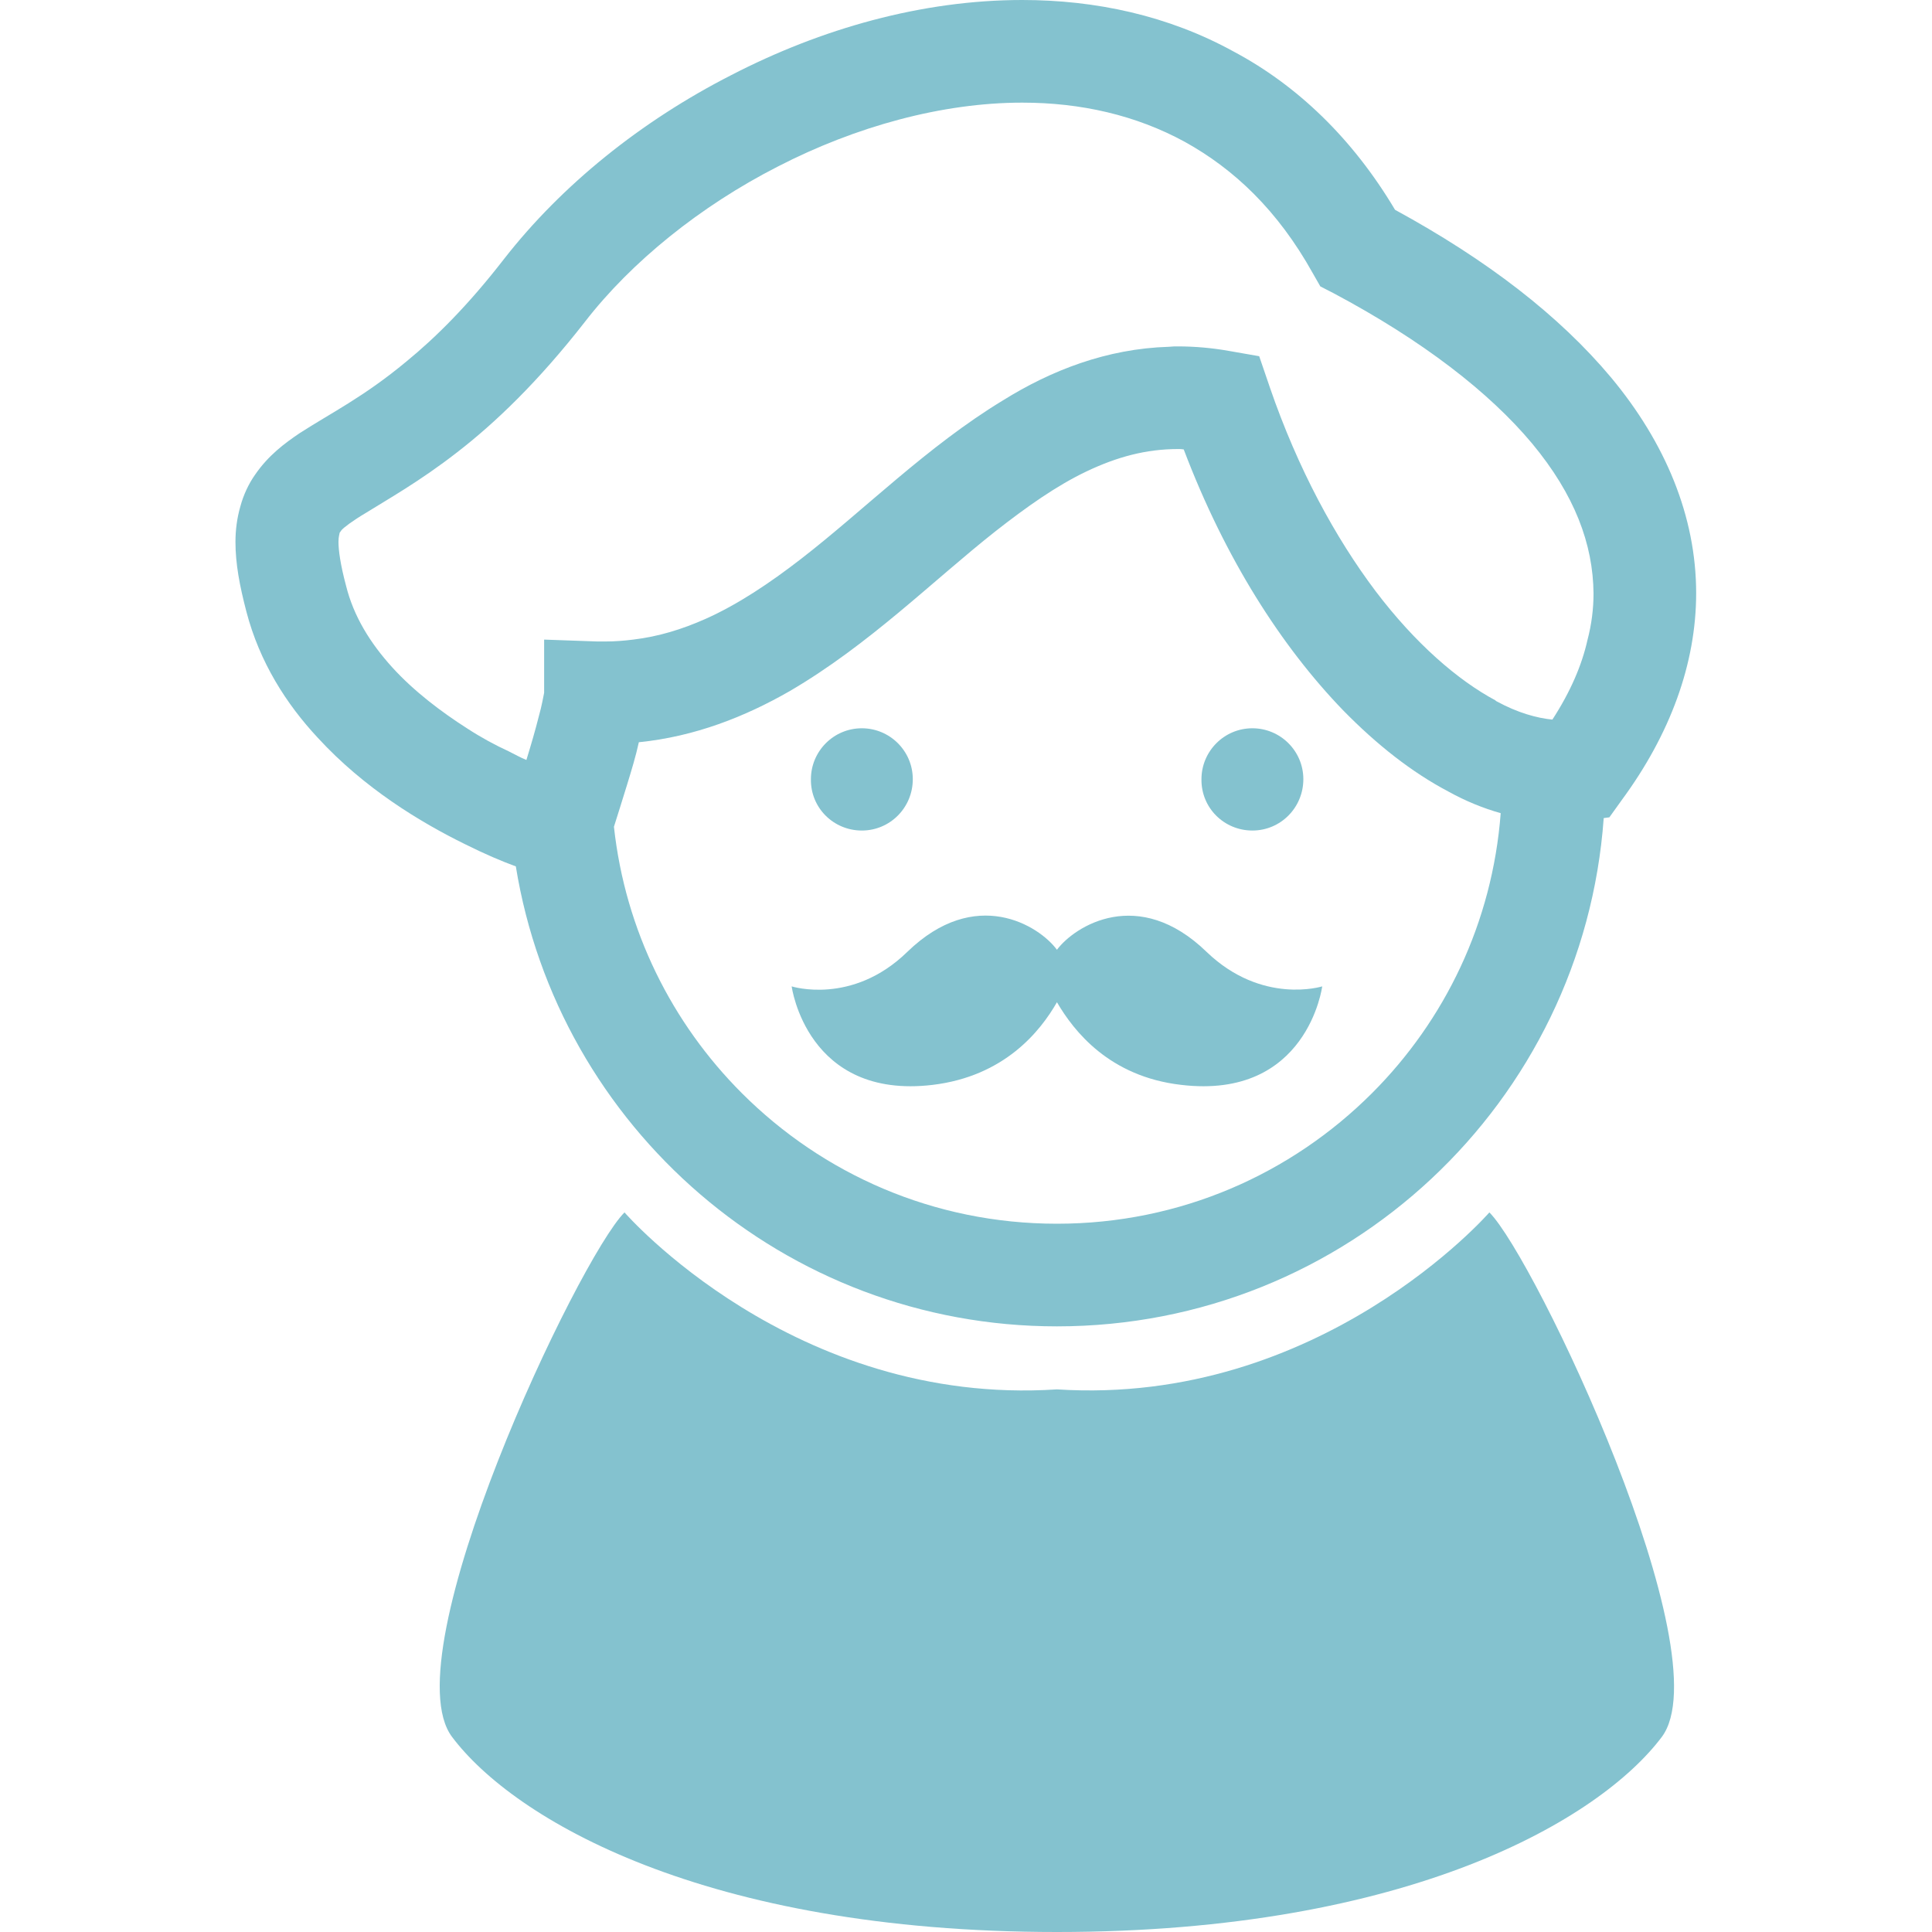
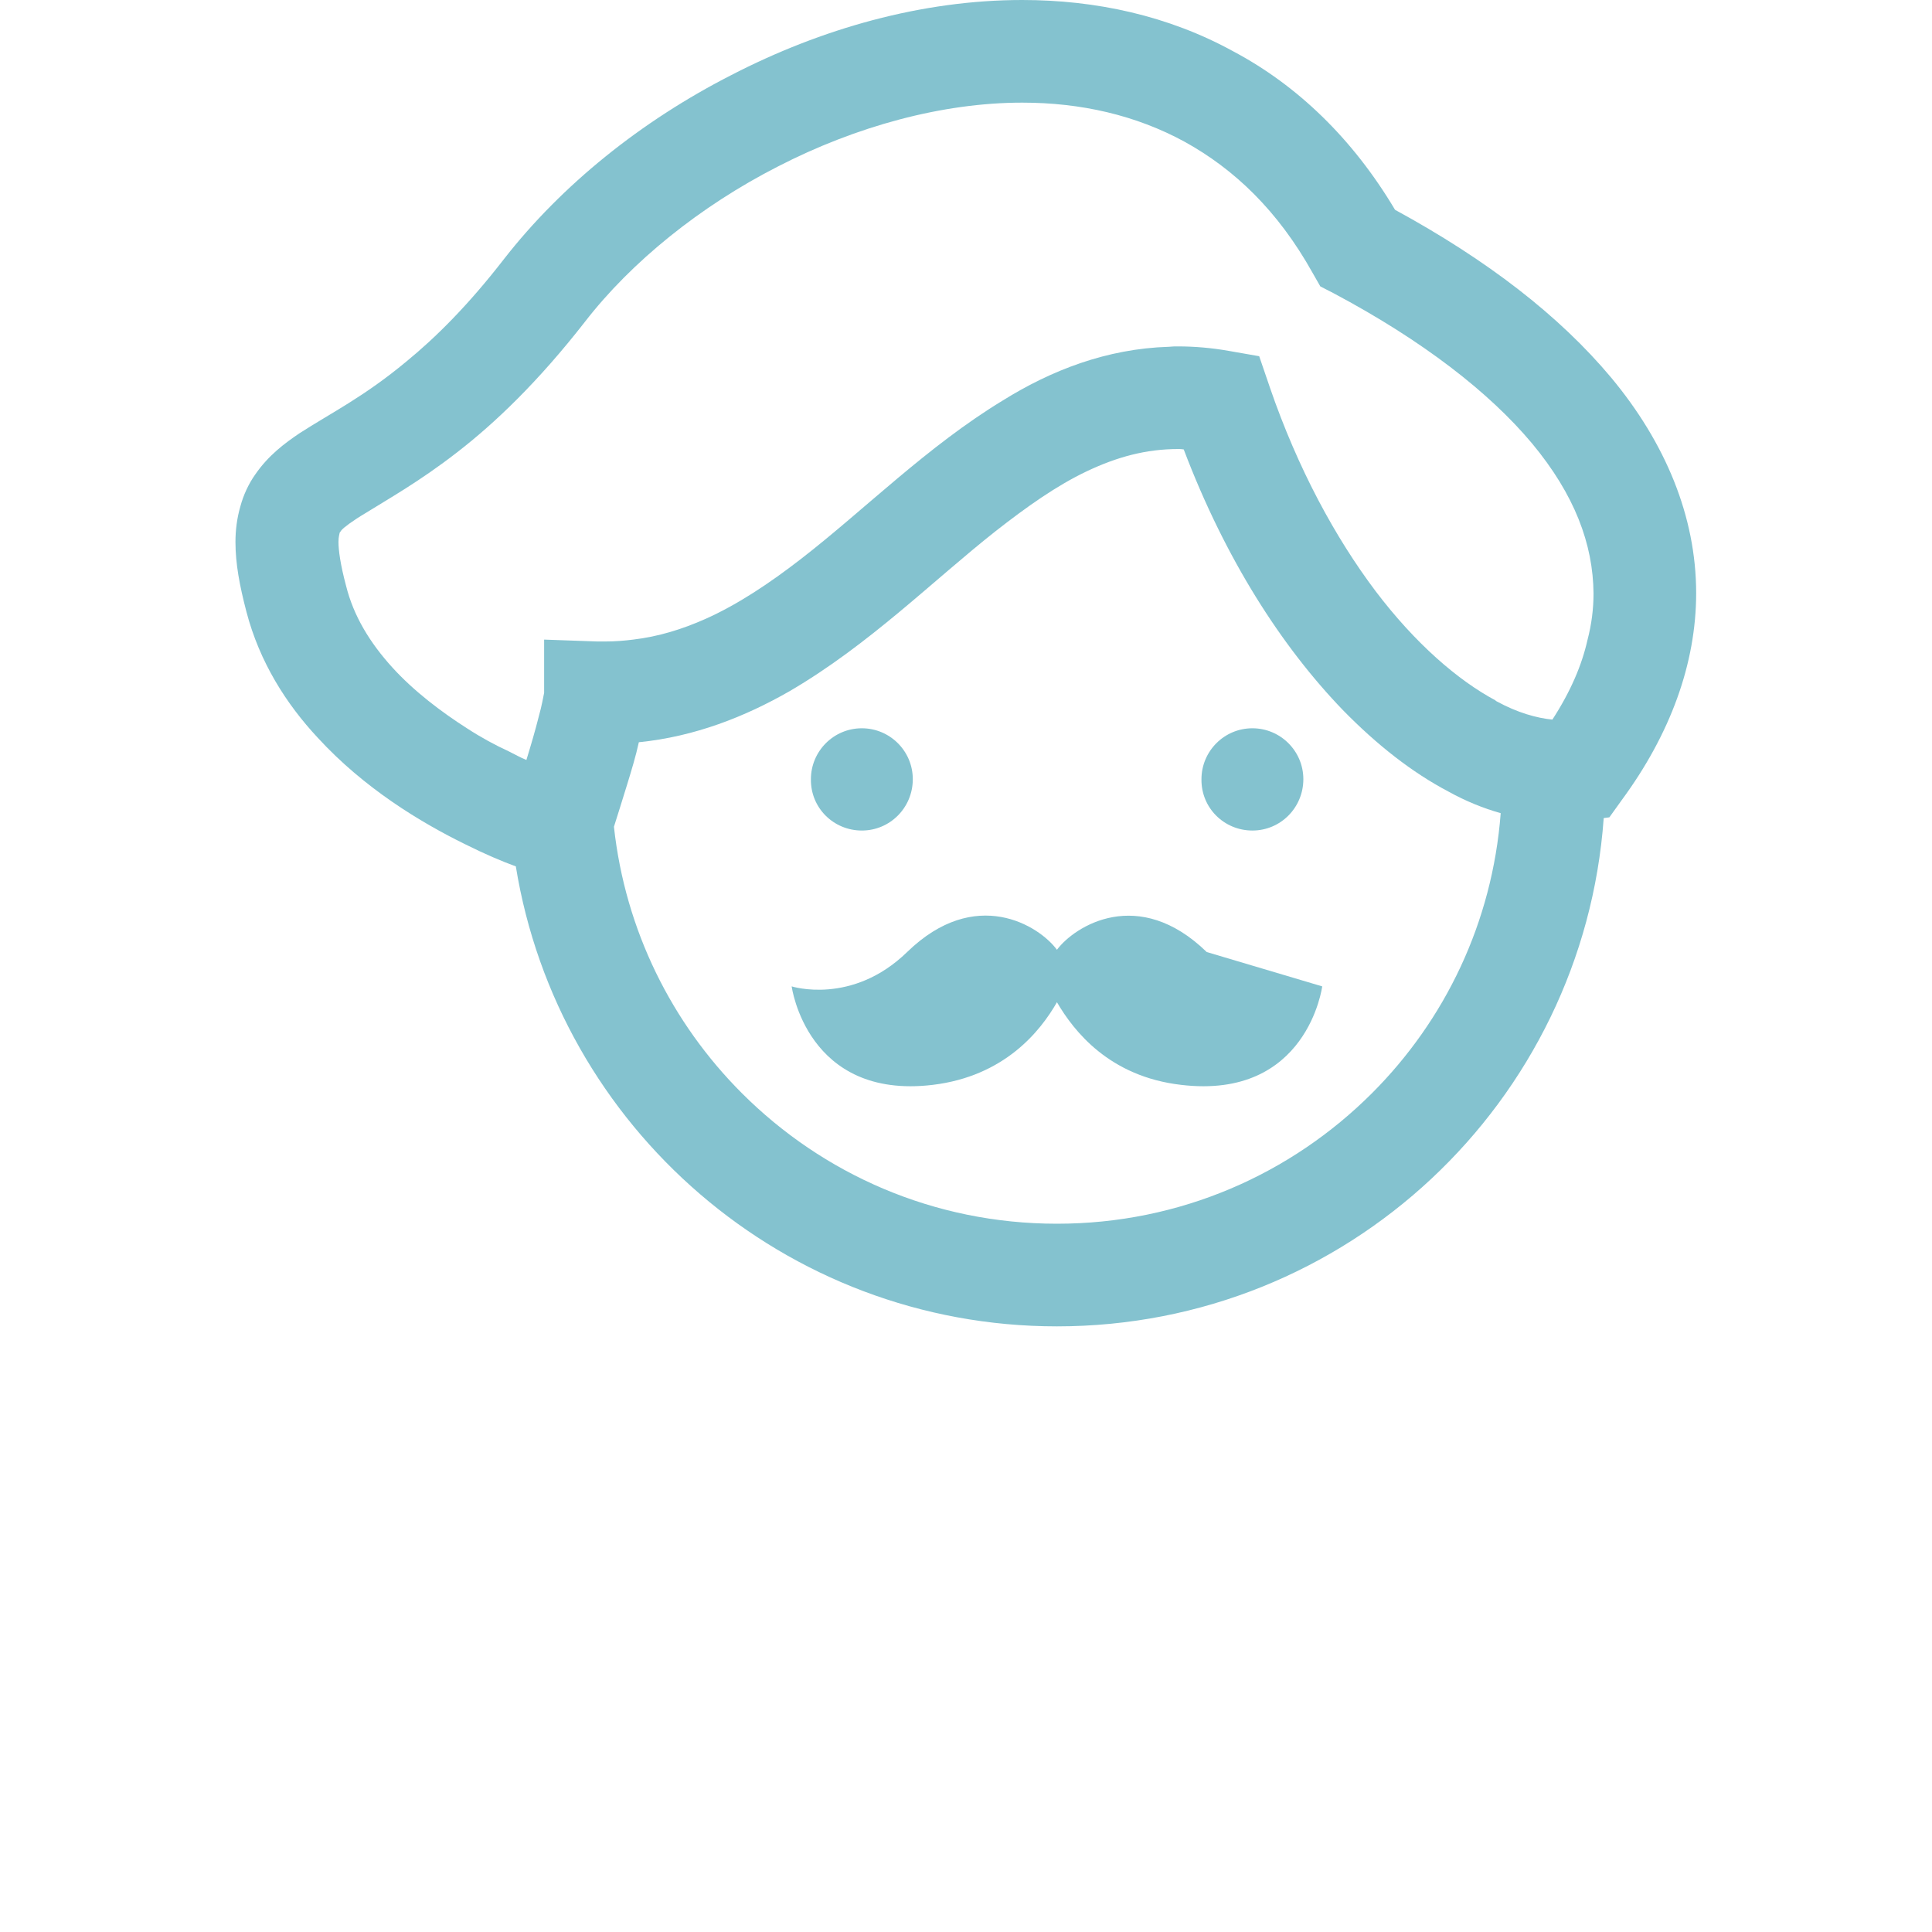
<svg xmlns="http://www.w3.org/2000/svg" version="1.1" id="_x32_" x="0px" y="0px" viewBox="0 0 512 512" style="enable-background:new 0 0 512 512;" xml:space="preserve">
  <style type="text/css">
	.st0{fill:#84C2CF;}
</style>
  <g>
    <path class="st0" d="M228.4,220.1c7.5,0,13.5-6.1,13.5-13.6c0-7.5-6.1-13.5-13.5-13.5c-7.5,0-13.5,6.1-13.5,13.5   C214.8,214.1,220.9,220.1,228.4,220.1z" />
    <path class="st0" d="M331.9,220.1c7.5,0,13.5-6.1,13.5-13.6c0-7.5-6.1-13.5-13.5-13.5c-7.5,0-13.5,6.1-13.5,13.5   C318.3,214.1,324.4,220.1,331.9,220.1z" />
-     <path class="st0" d="M280.1,368.2c-69.9,4.6-114.6-46.9-114.6-46.9c-12.1,12.1-62.1,117.2-45.7,139C136.1,482,186.5,512,280.1,512   s144-30,160.3-51.7c16.3-21.8-33.6-126.9-45.7-139C394.7,321.3,350,372.7,280.1,368.2z" />
    <path class="st0" d="M136.7,229.6c11.2,69.1,71.2,121.9,143.4,121.9c76.8,0,139.5-59.4,144.9-134.7l1.5-0.2l3.3-4.6   c12.8-17.4,19.7-36.1,19.7-54.8c0-20.4-8.2-39.9-22.5-57.1c-13.8-16.5-32.9-31.2-57.3-44.5c-11.3-19-26-33-42.7-41.9   C309.6,4.1,290.3,0,270.9,0c-26.6,0-53.3,7.6-77.1,19.9c-23.9,12.2-44.9,29.1-60.2,48.7C124,81,115.4,89.5,107.7,95.8   c-11.3,9.4-20.1,13.7-28.3,19c-4,2.7-8.3,5.9-11.8,11c-1.7,2.4-3.1,5.4-3.9,8.4c-0.9,3.1-1.3,6.3-1.3,9.4c0,5.8,1.1,11.6,2.9,18.5   c3.5,13.4,10.6,24.5,18.9,33.4c12.3,13.4,27.2,22.4,39,28.2C128.4,226.3,133.1,228.3,136.7,229.6z M363.6,289.7   c-21.4,21.4-50.8,34.6-83.5,34.6c-32.7,0-62.1-13.2-83.5-34.6c-18.5-18.5-30.9-43.1-33.9-70.6c0.9-2.9,2.2-6.9,3.5-11.2   c1.1-3.6,2.3-7.5,3.1-11.2c14.9-1.5,28.2-6.8,39.9-13.5c21.1-12.3,38-29.3,54.6-42.4c8.3-6.5,16.2-12.1,24.2-15.9   c8-3.8,15.7-5.9,24.2-5.9c0.5,0,0.9,0,1.5,0.1c11,29,25.9,52.2,42.2,69.1c9,9.2,18.3,16.5,28,21.6c4.5,2.5,9.2,4.4,13.8,5.7   C395.5,244.5,382.9,270.4,363.6,289.7z M103.9,176.8c-5.8-6.4-10.2-13.5-12.2-21.6c-1.5-5.6-2-9.4-2-11.6c0-1.5,0.3-2.1,0.3-2.4   l0.5-0.7c0.6-0.7,2.8-2.4,6.5-4.6c5.6-3.5,14.2-8.3,24.1-16c10.1-7.8,21.5-18.7,33.9-34.6c12.3-15.9,30.6-30.7,51.2-41.2   c20.6-10.6,43.5-16.9,64.7-16.9c15.5,0,30.1,3.3,43.1,10.4c13,7.2,24.6,18.1,33.9,34.8l2,3.5l3.5,1.8   c23.7,12.6,41.3,26.3,52.6,39.8c11.3,13.6,16.2,26.7,16.3,39.8c0,4-0.5,8.1-1.6,12.3c-1.5,6.7-4.5,13.7-9.3,21.1   c-4.1-0.4-9.2-1.8-14.7-4.8c-0.1-0.1-0.3-0.1-0.4-0.3c-9.9-5.3-21.2-15-31.8-29c-10.6-14.1-20.5-32.2-28-54   c-0.1-0.2-0.1-0.4-0.2-0.6l-2.6-7.6l-8-1.4c-4.5-0.8-9.1-1.2-13.5-1.2c-0.8,0-1.5,0-2.4,0.1c-16.6,0.5-31.3,6.3-44,14.2   c-20.1,12.2-36.7,29-53.5,42c-8.4,6.5-16.8,12.1-25.3,15.9c-6.3,2.8-12.5,4.7-19.2,5.5c-2.4,0.3-4.8,0.5-7.4,0.5h-2.1l-14.1-0.5   v13.8c0,0,0,0.1,0,0.3c-0.2,0.9-0.6,3.4-1.4,6.2c-0.9,3.6-2.1,7.7-3.3,11.6c-1.5-0.6-3.1-1.5-4.7-2.3c-3.5-1.6-7.2-3.6-10.9-6   C117,188.7,109.7,183.2,103.9,176.8z" />
-     <path class="st0" d="M319.8,252.3c-18.1-17.6-35-6.9-39.7-0.6c-4.7-6.4-21.6-17-39.7,0.6c-14.6,14.2-30.6,9.1-30.6,9.1   s4,30.1,37.4,26.1c19-2.3,28.5-14.2,32.9-21.9c4.5,7.7,13.9,19.7,32.9,21.9c33.5,4,37.4-26.1,37.4-26.1S334.5,266.4,319.8,252.3z" />
+     <path class="st0" d="M319.8,252.3c-18.1-17.6-35-6.9-39.7-0.6c-4.7-6.4-21.6-17-39.7,0.6c-14.6,14.2-30.6,9.1-30.6,9.1   s4,30.1,37.4,26.1c19-2.3,28.5-14.2,32.9-21.9c4.5,7.7,13.9,19.7,32.9,21.9c33.5,4,37.4-26.1,37.4-26.1z" />
  </g>
</svg>